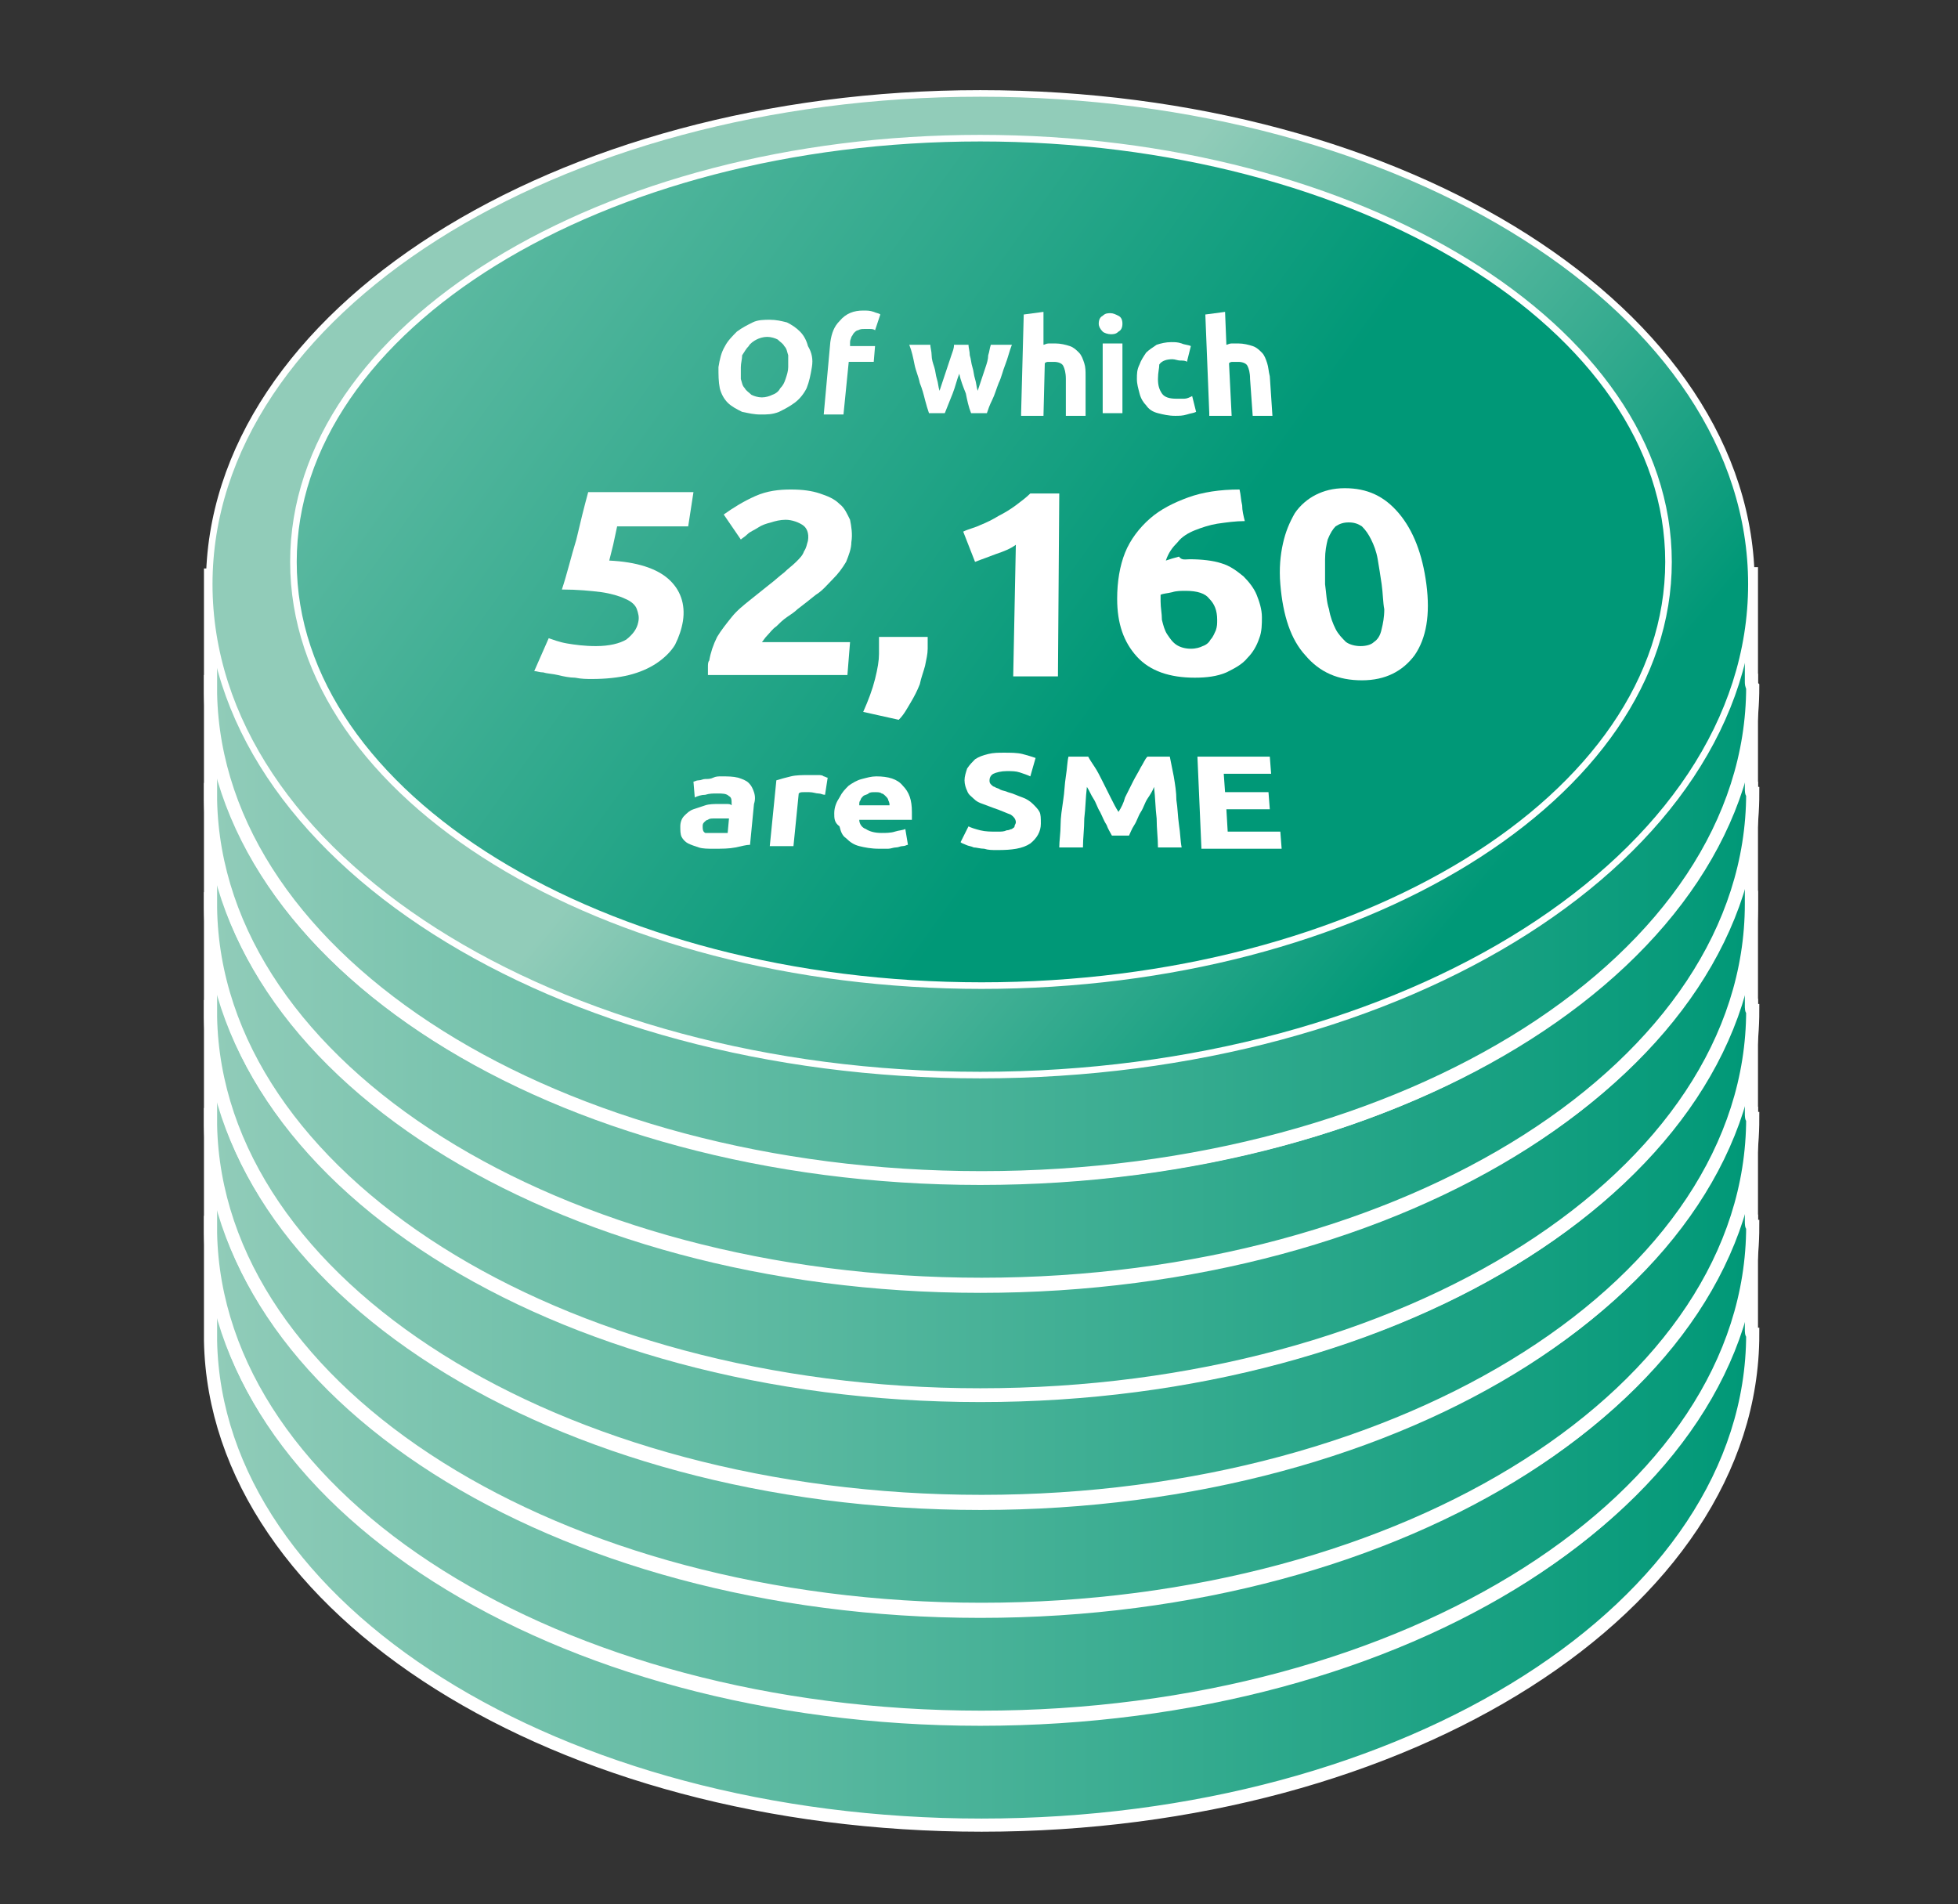
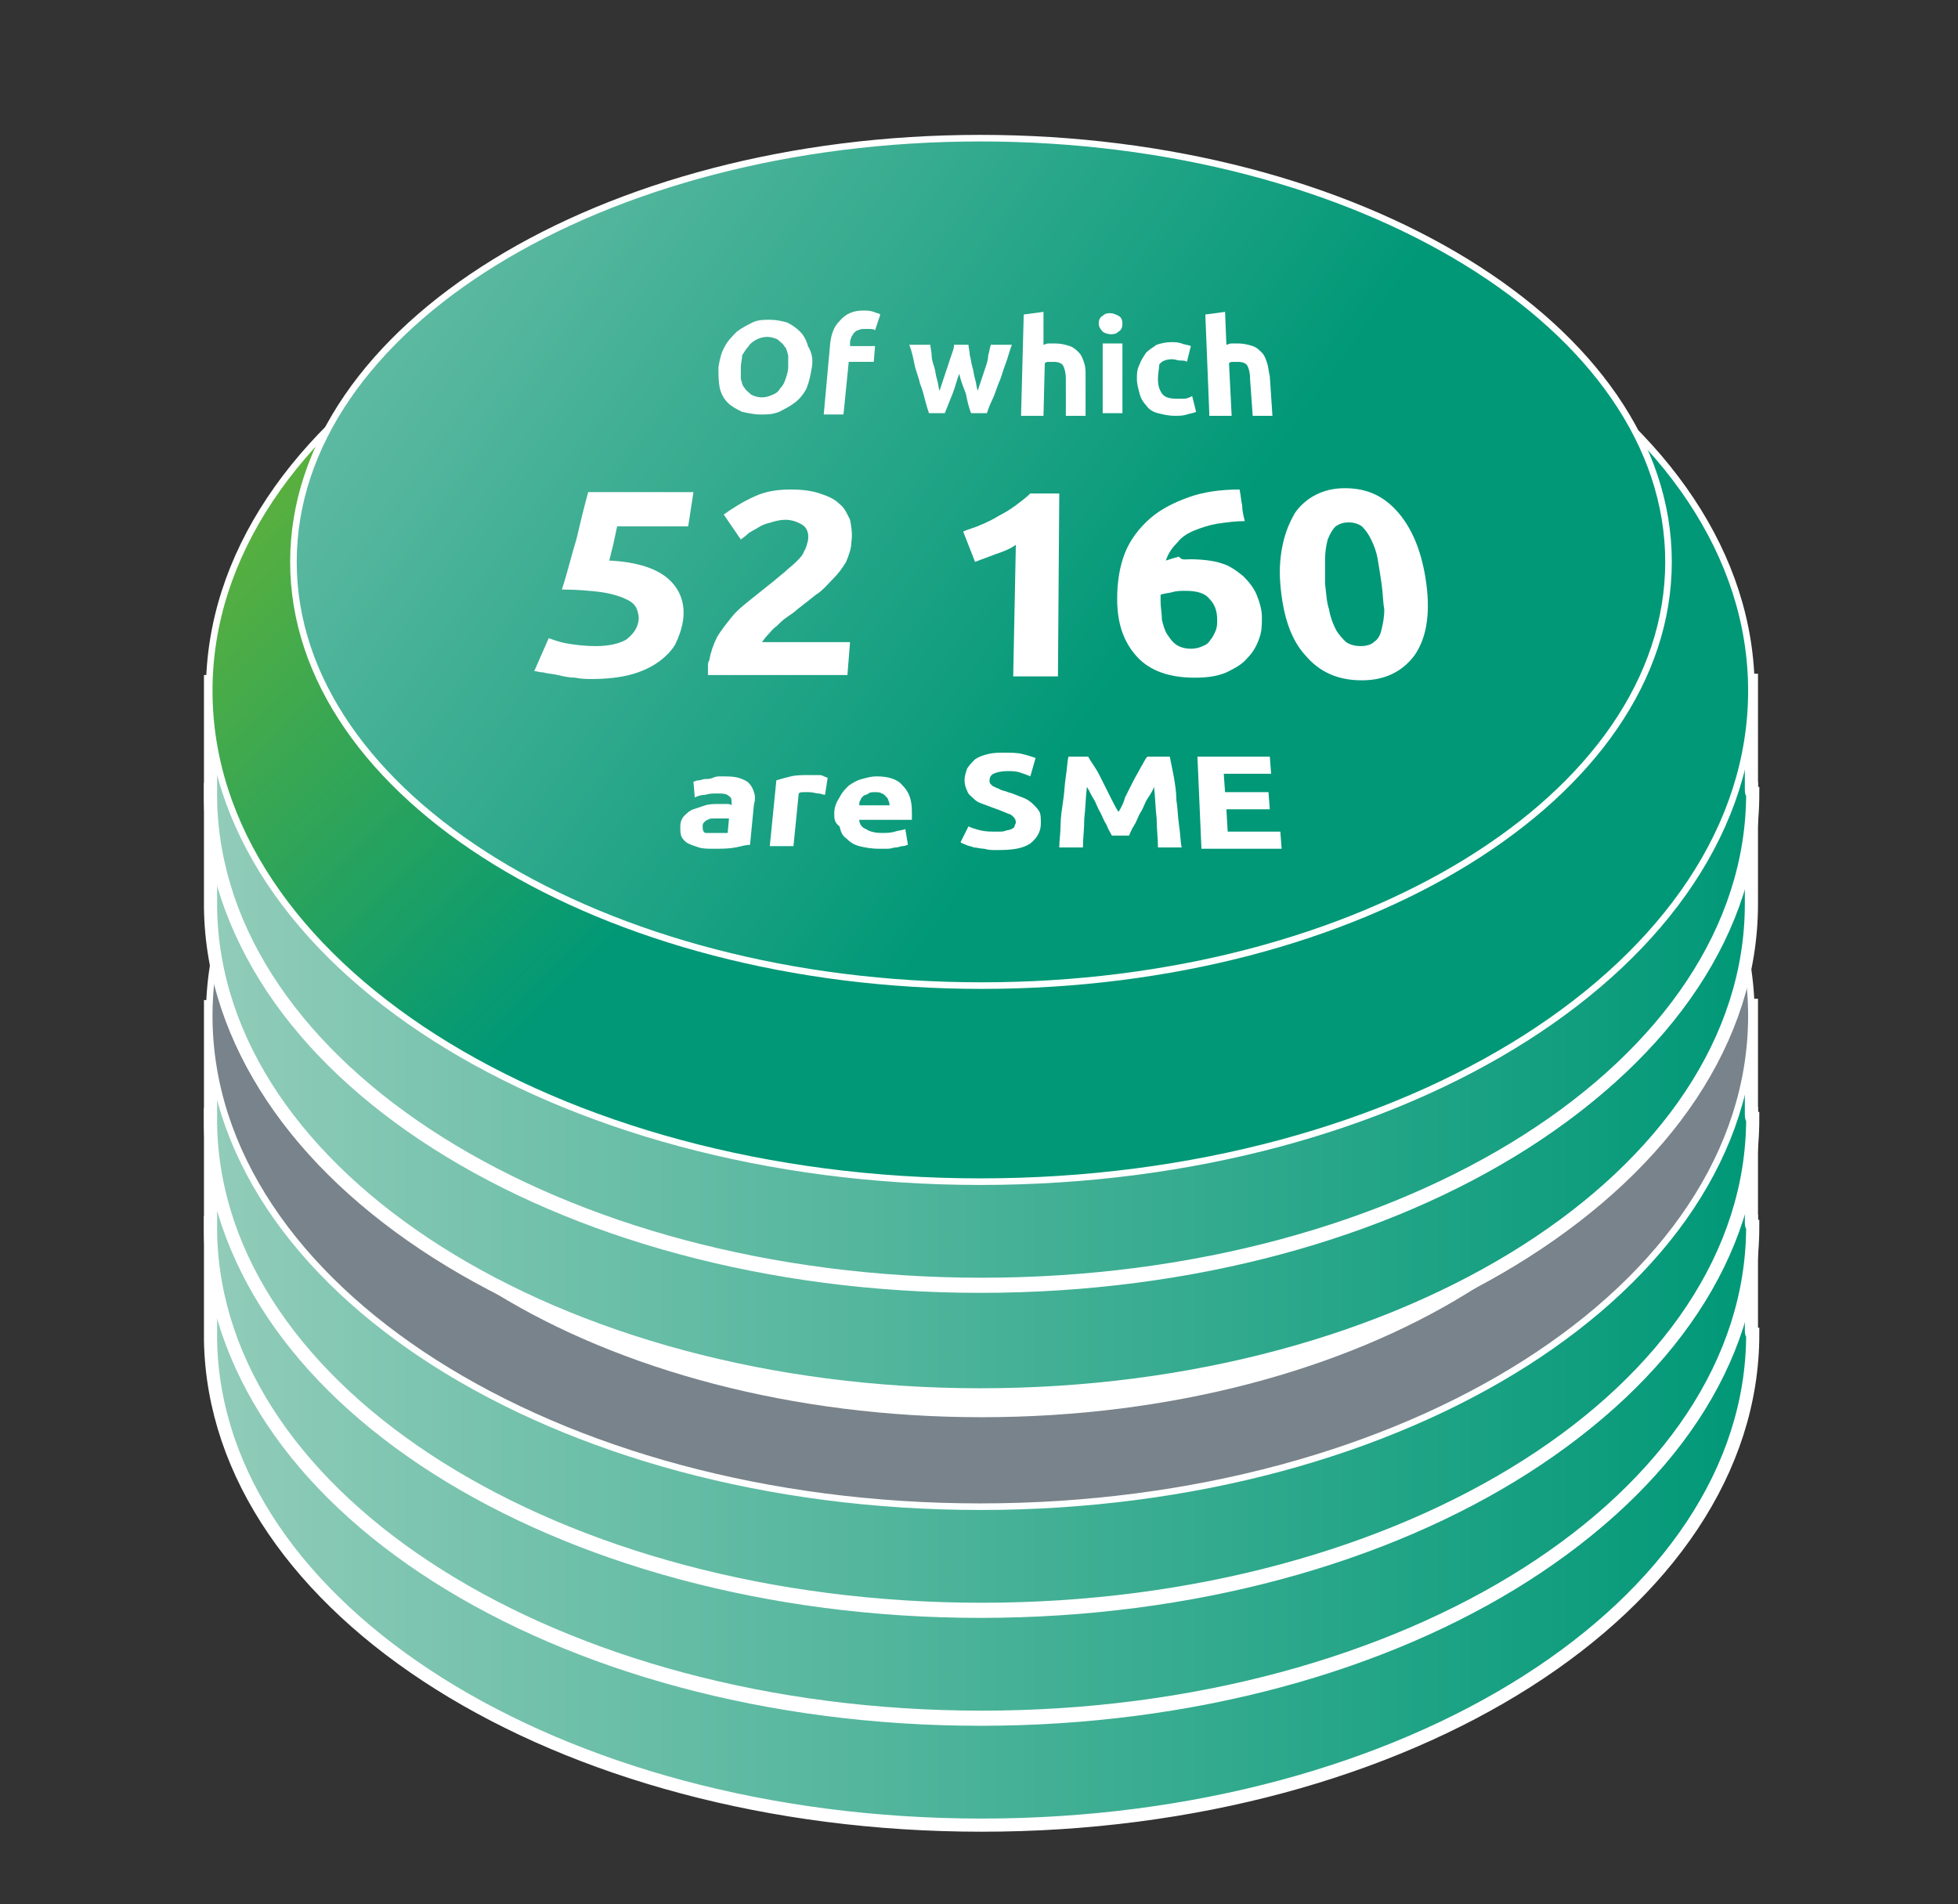
<svg xmlns="http://www.w3.org/2000/svg" version="1.1" id="Layer_3" x="0px" y="0px" viewBox="0 0 148.8 144.7" style="enable-background:new 0 0 148.8 144.7;" xml:space="preserve">
  <rect x="0" y="0" width="148.8" height="144.7" fill="#333333" stroke="none" />
  <style type="text/css">
	.st0{fill:url(#SVGID_1_);stroke:#FFFFFF;stroke-miterlimit:10;}
	.st1{fill:#79838B;stroke:#FFFFFF;stroke-width:0.5;stroke-miterlimit:10;}
	.st2{fill:#FFFFFF;}
	.st3{fill:url(#SVGID_2_);stroke:#FFFFFF;stroke-miterlimit:10;}
	.st4{fill:url(#SVGID_3_);stroke:#FFFFFF;stroke-miterlimit:10;}
	.st5{fill:url(#SVGID_4_);stroke:#FFFFFF;stroke-miterlimit:10;}
	.st6{fill:url(#SVGID_5_);stroke:#FFFFFF;stroke-width:0.5;stroke-miterlimit:10;}
	.st7{fill:url(#SVGID_6_);stroke:#FFFFFF;stroke-miterlimit:10;}
	.st8{fill:url(#SVGID_7_);stroke:#FFFFFF;stroke-width:0.5;stroke-miterlimit:10;}
	.st9{fill:url(#SVGID_8_);stroke:#FFFFFF;stroke-miterlimit:10;}
	.st10{fill:url(#SVGID_9_);stroke:#FFFFFF;stroke-width:0.5;stroke-miterlimit:10;}
	.st11{fill:url(#SVGID_10_);stroke:#FFFFFF;stroke-miterlimit:10;}
	.st12{fill:url(#SVGID_11_);stroke:#FFFFFF;stroke-width:0.5;stroke-miterlimit:10;}
	.st13{fill:url(#SVGID_12_);stroke:#FFFFFF;stroke-width:0.5;stroke-miterlimit:10;}
</style>
  <g>
    <g>
      <linearGradient id="SVGID_1_" gradientUnits="userSpaceOnUse" x1="15.94" y1="101.559" x2="133.123" y2="101.559">
        <stop offset="0" style="stop-color:#91CCB9" />
        <stop offset="1" style="stop-color:#009877" />
      </linearGradient>
      <path class="st0" d="M133.1,101v-8.2h-1.6c-6.2-16.4-29.3-28.5-57-28.5c-27.7,0-50.8,12.2-57,28.6H16v8.4c0,0.1,0,0.2,0,0.2    s0,0.2,0,0.2v0.2h0c0.4,20.4,26.4,36.8,58.6,36.8c32.4,0,58.6-16.7,58.6-37.3C133.1,101.4,133.1,101.2,133.1,101z" />
      <path class="st1" d="M133.1,93.6c0,20.6-26.2,37.3-58.6,37.3c-32.4,0-58.6-16.7-58.6-37.3s26.2-37.3,58.6-37.3    C106.9,56.3,133.1,73,133.1,93.6" />
      <path class="st2" d="M126.8,91.9c0,17.8-23.4,32.2-52.2,32.2s-52.2-14.4-52.2-32.2c0-17.8,23.4-32.2,52.2-32.2    S126.8,74.1,126.8,91.9" />
    </g>
    <g>
      <linearGradient id="SVGID_2_" gradientUnits="userSpaceOnUse" x1="15.94" y1="93.356" x2="133.123" y2="93.356">
        <stop offset="0" style="stop-color:#91CCB9" />
        <stop offset="1" style="stop-color:#009877" />
      </linearGradient>
      <path class="st3" d="M133.1,92.8v-8.2h-1.6c-6.2-16.4-29.3-28.5-57-28.5c-27.7,0-50.8,12.2-57,28.6H16v8.4c0,0.1,0,0.2,0,0.2    s0,0.2,0,0.2v0.2h0c0.4,20.4,26.4,36.8,58.6,36.8c32.4,0,58.6-16.7,58.6-37.3C133.1,93.2,133.1,93,133.1,92.8z" />
      <path class="st1" d="M133.1,85.4c0,20.6-26.2,37.3-58.6,37.3c-32.4,0-58.6-16.7-58.6-37.3s26.2-37.3,58.6-37.3    C106.9,48.1,133.1,64.8,133.1,85.4" />
      <path class="st2" d="M126.8,83.7c0,17.8-23.4,32.2-52.2,32.2s-52.2-14.4-52.2-32.2c0-17.8,23.4-32.2,52.2-32.2    S126.8,65.9,126.8,83.7" />
    </g>
    <g>
      <linearGradient id="SVGID_3_" gradientUnits="userSpaceOnUse" x1="15.94" y1="85.152" x2="133.123" y2="85.152">
        <stop offset="0" style="stop-color:#91CCB9" />
        <stop offset="1" style="stop-color:#009877" />
      </linearGradient>
      <path class="st4" d="M133.1,84.6v-8.2h-1.6c-6.2-16.4-29.3-28.5-57-28.5c-27.7,0-50.8,12.2-57,28.6H16v8.4c0,0.1,0,0.2,0,0.2    s0,0.2,0,0.2v0.2h0c0.4,20.4,26.4,36.8,58.6,36.8c32.4,0,58.6-16.7,58.6-37.3C133.1,85,133.1,84.8,133.1,84.6z" />
      <path class="st1" d="M133.1,77.2c0,20.6-26.2,37.3-58.6,37.3c-32.4,0-58.6-16.7-58.6-37.3s26.2-37.3,58.6-37.3    C106.9,39.9,133.1,56.6,133.1,77.2" />
      <path class="st2" d="M126.8,75.5c0,17.8-23.4,32.2-52.2,32.2S22.3,93.3,22.3,75.5c0-17.8,23.4-32.2,52.2-32.2    S126.8,57.7,126.8,75.5" />
    </g>
    <g>
      <linearGradient id="SVGID_4_" gradientUnits="userSpaceOnUse" x1="15.94" y1="76.948" x2="133.123" y2="76.948">
        <stop offset="0" style="stop-color:#91CCB9" />
        <stop offset="1" style="stop-color:#009877" />
      </linearGradient>
-       <path class="st5" d="M133.1,76.4v-8.2h-1.6c-6.2-16.4-29.3-28.5-57-28.5c-27.7,0-50.8,12.2-57,28.6H16v8.4c0,0.1,0,0.2,0,0.2    s0,0.2,0,0.2v0.2h0c0.4,20.4,26.4,36.8,58.6,36.8c32.4,0,58.6-16.7,58.6-37.3C133.1,76.8,133.1,76.6,133.1,76.4z" />
      <linearGradient id="SVGID_5_" gradientUnits="userSpaceOnUse" x1="15.94" y1="69.019" x2="133.123" y2="69.019">
        <stop offset="0" style="stop-color:#78B82A" />
        <stop offset="1" style="stop-color:#009877" />
      </linearGradient>
      <path class="st6" d="M133.1,69c0,20.6-26.2,37.3-58.6,37.3c-32.4,0-58.6-16.7-58.6-37.3s26.2-37.3,58.6-37.3    C106.9,31.7,133.1,48.4,133.1,69" />
      <path class="st2" d="M126.8,67.3c0,17.8-23.4,32.2-52.2,32.2S22.3,85.1,22.3,67.3c0-17.8,23.4-32.2,52.2-32.2    S126.8,49.5,126.8,67.3" />
    </g>
    <g>
      <linearGradient id="SVGID_6_" gradientUnits="userSpaceOnUse" x1="15.94" y1="68.674" x2="133.123" y2="68.674">
        <stop offset="0" style="stop-color:#91CCB9" />
        <stop offset="1" style="stop-color:#009877" />
      </linearGradient>
      <path class="st7" d="M133.1,68.1v-8.2h-1.6c-6.2-16.4-29.3-28.5-57-28.5c-27.7,0-50.8,12.2-57,28.6H16v8.4c0,0.1,0,0.2,0,0.2    s0,0.2,0,0.2v0.2h0C16.3,89.5,42.4,106,74.5,106c32.4,0,58.6-16.7,58.6-37.3C133.1,68.5,133.1,68.3,133.1,68.1z" />
      <linearGradient id="SVGID_7_" gradientUnits="userSpaceOnUse" x1="119.913" y1="24.224" x2="62.679" y2="70.284">
        <stop offset="0" style="stop-color:#78B82A" />
        <stop offset="1" style="stop-color:#009877" />
      </linearGradient>
      <path class="st8" d="M133.1,60.7c0,20.6-26.2,37.3-58.6,37.3c-32.4,0-58.6-16.7-58.6-37.3s26.2-37.3,58.6-37.3    C106.9,23.5,133.1,40.2,133.1,60.7" />
      <path class="st2" d="M126.8,59c0,17.8-23.4,32.2-52.2,32.2S22.3,76.8,22.3,59c0-17.8,23.4-32.2,52.2-32.2S126.8,41.2,126.8,59" />
    </g>
    <g>
      <linearGradient id="SVGID_8_" gradientUnits="userSpaceOnUse" x1="15.94" y1="60.47" x2="133.123" y2="60.47">
        <stop offset="0" style="stop-color:#91CCB9" />
        <stop offset="1" style="stop-color:#009877" />
      </linearGradient>
      <path class="st9" d="M133.1,59.9v-8.2h-1.6c-6.2-16.4-29.3-28.5-57-28.5c-27.7,0-50.8,12.2-57,28.6H16v8.4c0,0.1,0,0.2,0,0.2    s0,0.2,0,0.2v0.2h0c0.4,20.4,26.4,36.8,58.6,36.8c32.4,0,58.6-16.7,58.6-37.3C133.1,60.3,133.1,60.1,133.1,59.9z" />
      <linearGradient id="SVGID_9_" gradientUnits="userSpaceOnUse" x1="28.824" y1="7.741" x2="69.978" y2="48.078">
        <stop offset="0" style="stop-color:#78B82A" />
        <stop offset="1" style="stop-color:#009877" />
      </linearGradient>
      <path class="st10" d="M133.1,52.5c0,20.6-26.2,37.3-58.6,37.3c-32.4,0-58.6-16.7-58.6-37.3s26.2-37.3,58.6-37.3    C106.9,15.3,133.1,31.9,133.1,52.5" />
-       <path class="st2" d="M126.8,50.8c0,17.8-23.4,32.2-52.2,32.2S22.3,68.6,22.3,50.8c0-17.8,23.4-32.2,52.2-32.2S126.8,33,126.8,50.8    " />
    </g>
    <g>
      <linearGradient id="SVGID_10_" gradientUnits="userSpaceOnUse" x1="15.94" y1="52.337" x2="133.123" y2="52.337">
        <stop offset="0" style="stop-color:#91CCB9" />
        <stop offset="1" style="stop-color:#009877" />
      </linearGradient>
-       <path class="st11" d="M133.1,51.8v-8.2h-1.6c-6.2-16.4-29.3-28.5-57-28.5c-27.7,0-50.8,12.2-57,28.6H16v8.4c0,0.1,0,0.2,0,0.2    s0,0.2,0,0.2v0.2h0c0.4,20.4,26.4,36.8,58.6,36.8c32.4,0,58.6-16.7,58.6-37.3C133.1,52.1,133.1,51.9,133.1,51.8z" />
      <linearGradient id="SVGID_11_" gradientUnits="userSpaceOnUse" x1="67.649" y1="38.728" x2="108.543" y2="72.478">
        <stop offset="0" style="stop-color:#91CCB9" />
        <stop offset="1" style="stop-color:#009877" />
      </linearGradient>
-       <path class="st12" d="M133.1,44.4c0,20.6-26.2,37.3-58.6,37.3c-32.4,0-58.6-16.7-58.6-37.3S42.2,7.1,74.5,7.1    C106.9,7.1,133.1,23.8,133.1,44.4" />
      <linearGradient id="SVGID_12_" gradientUnits="userSpaceOnUse" x1="9.777" y1="-3.77" x2="86.014" y2="50.916">
        <stop offset="0" style="stop-color:#91CCB9" />
        <stop offset="1" style="stop-color:#009877" />
      </linearGradient>
      <path class="st13" d="M126.8,42.7c0,17.8-23.4,32.2-52.2,32.2S22.3,60.5,22.3,42.7c0-17.8,23.4-32.2,52.2-32.2    S126.8,24.9,126.8,42.7" />
    </g>
    <g>
      <g>
        <path class="st2" d="M61.7,27.9c-0.1,0.6-0.2,1.1-0.4,1.6c-0.2,0.4-0.5,0.8-0.9,1.1c-0.4,0.3-0.8,0.5-1.2,0.7     c-0.5,0.2-0.9,0.2-1.4,0.2c-0.5,0-0.9-0.1-1.4-0.2c-0.4-0.2-0.8-0.4-1.1-0.7c-0.3-0.3-0.5-0.7-0.6-1.1c-0.1-0.5-0.1-1-0.1-1.6     c0.1-0.6,0.2-1.1,0.5-1.6c0.2-0.4,0.6-0.8,0.9-1.1c0.4-0.3,0.8-0.5,1.2-0.7c0.4-0.2,0.9-0.2,1.3-0.2c0.5,0,0.9,0.1,1.3,0.2     c0.4,0.2,0.7,0.4,1,0.7c0.3,0.3,0.5,0.7,0.6,1.1C61.7,26.8,61.8,27.3,61.7,27.9z M56.3,27.9c0,0.3,0,0.6,0,0.9     c0.1,0.3,0.1,0.5,0.3,0.7c0.1,0.2,0.3,0.3,0.5,0.5c0.2,0.1,0.5,0.2,0.8,0.2c0.3,0,0.6-0.1,0.8-0.2c0.3-0.1,0.5-0.3,0.6-0.5     c0.2-0.2,0.3-0.4,0.4-0.7c0.1-0.3,0.2-0.6,0.2-0.9c0-0.3,0-0.6,0-0.9c-0.1-0.3-0.1-0.5-0.3-0.7c-0.1-0.2-0.3-0.3-0.5-0.5     c-0.2-0.1-0.5-0.2-0.8-0.2c-0.3,0-0.6,0.1-0.8,0.2c-0.2,0.1-0.5,0.3-0.6,0.5c-0.2,0.2-0.3,0.4-0.5,0.7     C56.4,27.3,56.3,27.6,56.3,27.9z" />
        <path class="st2" d="M65.6,23.6c0.3,0,0.5,0,0.8,0.1c0.2,0.1,0.4,0.1,0.5,0.2l-0.4,1.2c-0.1-0.1-0.3-0.1-0.4-0.1     c-0.2,0-0.3,0-0.4,0c-0.2,0-0.3,0-0.5,0.1c-0.1,0-0.2,0.1-0.3,0.2c-0.1,0.1-0.1,0.2-0.2,0.3c0,0.1-0.1,0.2-0.1,0.4l0,0.3h1.9     l-0.1,1.2h-1.9l-0.4,4h-1.5l0.5-5.5c0.1-0.7,0.3-1.2,0.7-1.6C64.3,23.8,64.9,23.6,65.6,23.6z" />
        <path class="st2" d="M72.9,28.4c-0.2,0.5-0.3,1-0.5,1.5c-0.2,0.5-0.4,1-0.6,1.5h-1.2c-0.1-0.3-0.2-0.6-0.3-1     c-0.1-0.4-0.2-0.8-0.4-1.3c-0.1-0.5-0.3-0.9-0.4-1.4c-0.1-0.5-0.2-1-0.4-1.5h1.6c0,0.2,0.1,0.5,0.1,0.8c0,0.3,0.1,0.6,0.2,0.9     c0.1,0.3,0.1,0.6,0.2,0.9c0.1,0.3,0.1,0.6,0.2,0.9c0.1-0.3,0.2-0.6,0.3-0.9c0.1-0.3,0.2-0.6,0.3-0.9c0.1-0.3,0.2-0.6,0.3-0.9     c0.1-0.3,0.2-0.5,0.2-0.8h1.1c0,0.2,0.1,0.5,0.1,0.8c0.1,0.3,0.1,0.6,0.2,0.9c0.1,0.3,0.1,0.6,0.2,0.9c0.1,0.3,0.1,0.6,0.2,0.9     c0.1-0.3,0.2-0.6,0.3-0.9c0.1-0.3,0.2-0.6,0.3-0.9c0.1-0.3,0.2-0.6,0.2-0.9c0.1-0.3,0.1-0.5,0.2-0.8h1.6c-0.2,0.5-0.3,1-0.5,1.5     c-0.2,0.5-0.3,1-0.5,1.4c-0.2,0.5-0.3,0.9-0.5,1.3c-0.2,0.4-0.3,0.7-0.4,1h-1.2c-0.2-0.5-0.3-1-0.4-1.5     C73.2,29.4,73,28.9,72.9,28.4z" />
        <path class="st2" d="M77.6,31.4l0.2-7.5l1.5-0.2l0,2.5c0.1,0,0.2-0.1,0.4-0.1c0.2,0,0.3,0,0.5,0c0.4,0,0.8,0.1,1.1,0.2     c0.3,0.1,0.5,0.3,0.7,0.5c0.2,0.2,0.3,0.5,0.4,0.8c0.1,0.3,0.1,0.6,0.1,1l0,3h-1.5l0-2.8c0-0.5-0.1-0.8-0.2-1     c-0.1-0.2-0.4-0.3-0.7-0.3c-0.1,0-0.3,0-0.4,0c-0.1,0-0.2,0-0.3,0.1l-0.1,4H77.6z" />
        <path class="st2" d="M85.3,24.6c0,0.3-0.1,0.5-0.3,0.6c-0.2,0.2-0.4,0.2-0.6,0.2c-0.2,0-0.5-0.1-0.6-0.2     c-0.2-0.2-0.3-0.4-0.3-0.6c0-0.3,0.1-0.5,0.3-0.6c0.2-0.2,0.4-0.2,0.6-0.2c0.2,0,0.4,0.1,0.6,0.2C85.2,24.1,85.3,24.3,85.3,24.6z      M85.3,31.4h-1.5l0-5.3h1.5L85.3,31.4z" />
        <path class="st2" d="M86.4,28.8c0-0.4,0-0.7,0.2-1.1c0.1-0.3,0.3-0.6,0.5-0.9c0.2-0.2,0.5-0.4,0.8-0.6c0.3-0.1,0.7-0.2,1.1-0.2     c0.3,0,0.5,0,0.8,0.1c0.2,0.1,0.5,0.1,0.7,0.2l-0.3,1.2c-0.1-0.1-0.3-0.1-0.5-0.1c-0.2,0-0.4-0.1-0.6-0.1c-0.4,0-0.8,0.1-1,0.4     C88.1,28,88,28.3,88,28.8c0,0.5,0.1,0.8,0.3,1.1c0.2,0.3,0.6,0.4,1.1,0.4c0.2,0,0.4,0,0.6,0c0.2,0,0.4-0.1,0.6-0.2l0.3,1.2     c-0.2,0.1-0.4,0.1-0.7,0.2c-0.3,0.1-0.6,0.1-0.9,0.1c-0.5,0-0.9-0.1-1.3-0.2c-0.4-0.1-0.7-0.3-0.9-0.6c-0.2-0.2-0.4-0.5-0.5-0.9     C86.5,29.5,86.4,29.2,86.4,28.8z" />
        <path class="st2" d="M91.9,31.4l-0.3-7.5l1.5-0.2l0.1,2.5c0.1,0,0.2-0.1,0.4-0.1c0.2,0,0.3,0,0.5,0c0.4,0,0.8,0.1,1.1,0.2     c0.3,0.1,0.5,0.3,0.7,0.5c0.2,0.2,0.3,0.5,0.4,0.8c0.1,0.3,0.1,0.6,0.2,1l0.2,3h-1.5l-0.2-2.8c0-0.5-0.1-0.8-0.2-1     c-0.1-0.2-0.4-0.3-0.7-0.3c-0.1,0-0.3,0-0.4,0c-0.1,0-0.2,0-0.3,0.1l0.2,4H91.9z" />
        <path class="st2" d="M48.5,47.3c0.1-0.4,0-0.7-0.1-1c-0.1-0.3-0.4-0.6-0.9-0.8c-0.4-0.2-1.1-0.4-1.8-0.5c-0.8-0.1-1.8-0.2-3-0.2     c0.4-1.2,0.7-2.5,1.1-3.8c0.3-1.3,0.6-2.5,0.9-3.6h8L52.3,40h-5.4c-0.1,0.5-0.2,0.9-0.3,1.4c-0.1,0.4-0.2,0.8-0.3,1.2     c2.1,0.1,3.6,0.6,4.5,1.4c0.9,0.8,1.3,1.9,1.1,3.2c-0.1,0.6-0.3,1.2-0.6,1.8c-0.3,0.5-0.8,1-1.4,1.4c-0.6,0.4-1.3,0.7-2.1,0.9     c-0.8,0.2-1.8,0.3-2.8,0.3c-0.4,0-0.8,0-1.3-0.1c-0.4,0-0.9-0.1-1.3-0.2c-0.4-0.1-0.8-0.1-1.1-0.2C41,51.1,40.8,51,40.6,51     l1.1-2.5c0.3,0.1,0.8,0.3,1.4,0.4c0.6,0.1,1.3,0.2,2.2,0.2c1,0,1.8-0.2,2.3-0.5C48.1,48.2,48.4,47.8,48.5,47.3z" />
        <path class="st2" d="M64.7,41.2c0,0.5-0.2,1-0.4,1.5c-0.3,0.5-0.6,0.9-1,1.3c-0.4,0.4-0.8,0.9-1.3,1.2c-0.5,0.4-1,0.8-1.4,1.1     c-0.2,0.2-0.5,0.4-0.8,0.6c-0.3,0.2-0.6,0.5-0.8,0.7c-0.3,0.2-0.5,0.5-0.7,0.7c-0.2,0.2-0.3,0.4-0.4,0.5h6.7l-0.2,2.5H53.8     c0-0.1,0-0.3,0-0.6c0-0.2,0-0.4,0.1-0.5c0.1-0.6,0.3-1.2,0.6-1.8c0.3-0.5,0.7-1,1.1-1.5c0.4-0.5,0.9-0.9,1.4-1.3     c0.5-0.4,1-0.8,1.5-1.2c0.4-0.3,0.7-0.6,1.1-0.9c0.3-0.3,0.6-0.5,0.9-0.8c0.3-0.3,0.5-0.5,0.6-0.8c0.2-0.3,0.2-0.5,0.3-0.8     c0.1-0.6-0.1-1-0.4-1.2c-0.3-0.2-0.8-0.4-1.3-0.4c-0.4,0-0.8,0.1-1.1,0.2c-0.4,0.1-0.7,0.2-1,0.4c-0.3,0.2-0.6,0.3-0.8,0.5     c-0.2,0.2-0.4,0.3-0.5,0.4L55,39.1c0.7-0.5,1.5-1,2.4-1.4c0.9-0.4,1.8-0.5,2.7-0.5c0.9,0,1.6,0.1,2.2,0.3     c0.6,0.2,1.1,0.4,1.5,0.8c0.4,0.3,0.6,0.8,0.8,1.2C64.7,40,64.8,40.6,64.7,41.2z" />
-         <path class="st2" d="M70.5,48.3c0,0.3,0,0.5,0,0.7c0,0.1,0,0.2,0,0.3c0,0.4-0.1,0.8-0.2,1.3c-0.1,0.4-0.3,0.9-0.4,1.4     c-0.2,0.5-0.4,0.9-0.7,1.4c-0.3,0.5-0.5,0.9-0.9,1.3l-2.7-0.6c0.4-0.9,0.7-1.7,0.9-2.5c0.2-0.8,0.3-1.4,0.3-1.9     c0-0.1,0-0.2,0-0.3c0-0.1,0-0.3,0-0.4c0-0.1,0-0.3,0-0.4c0-0.1,0-0.2,0-0.2H70.5z" />
        <path class="st2" d="M73.2,40.4c0.4-0.2,0.9-0.3,1.3-0.5c0.5-0.2,0.9-0.4,1.4-0.7c0.4-0.2,0.9-0.5,1.3-0.8     c0.4-0.3,0.8-0.6,1.1-0.9h2.2l-0.1,13.9h-3.4l0.2-10c-0.4,0.3-0.9,0.5-1.5,0.7c-0.5,0.2-1.1,0.4-1.6,0.6L73.2,40.4z" />
        <path class="st2" d="M90.4,42.5c0.9,0,1.8,0.1,2.4,0.3c0.7,0.2,1.2,0.6,1.7,1c0.4,0.4,0.8,0.9,1,1.4c0.2,0.5,0.4,1.1,0.4,1.7     c0,0.5,0,1.1-0.2,1.6c-0.2,0.6-0.5,1.1-0.9,1.5c-0.4,0.5-1,0.8-1.6,1.1c-0.7,0.3-1.5,0.4-2.4,0.4c-1.9,0-3.4-0.5-4.4-1.6     c-1-1.1-1.5-2.5-1.5-4.4c0-1.3,0.2-2.5,0.6-3.5c0.4-1,1.1-1.9,1.9-2.6c0.8-0.7,1.8-1.2,2.9-1.6c1.1-0.4,2.4-0.6,3.9-0.6     c0.1,0.4,0.1,0.8,0.2,1.2c0,0.4,0.1,0.8,0.2,1.2c-0.7,0-1.4,0.1-2.1,0.2c-0.6,0.1-1.2,0.3-1.7,0.5c-0.5,0.2-1,0.5-1.3,0.9     c-0.4,0.4-0.7,0.8-0.9,1.4c0.3-0.1,0.6-0.2,1-0.3C89.8,42.6,90.1,42.5,90.4,42.5z M90.1,44.9c-0.3,0-0.7,0-1,0.1     c-0.4,0.1-0.7,0.1-0.9,0.2c0,0.1,0,0.1,0,0.2c0,0.1,0,0.2,0,0.3c0,0.5,0.1,0.9,0.1,1.4c0.1,0.4,0.2,0.8,0.4,1.1     c0.2,0.3,0.4,0.6,0.7,0.8c0.3,0.2,0.7,0.3,1.1,0.3c0.4,0,0.7-0.1,0.9-0.2c0.3-0.1,0.5-0.3,0.6-0.5c0.2-0.2,0.3-0.5,0.4-0.7     c0.1-0.3,0.1-0.5,0.1-0.8c0-0.7-0.2-1.2-0.6-1.6C91.6,45.1,91,44.9,90.1,44.9z" />
        <path class="st2" d="M108.4,44.4c0.3,2.3,0,4.1-0.9,5.4c-0.9,1.2-2.2,1.9-4,1.9c-1.8,0-3.2-0.6-4.3-1.9c-1.1-1.2-1.7-3-1.9-5.4     c-0.1-1.2,0-2.2,0.2-3.1c0.2-0.9,0.5-1.6,0.9-2.3c0.4-0.6,1-1.1,1.6-1.4c0.6-0.3,1.3-0.5,2.2-0.5c1.7,0,3,0.6,4.1,1.9     C107.4,40.3,108.1,42.1,108.4,44.4z M105,44.4c-0.1-0.7-0.2-1.3-0.3-1.9c-0.1-0.6-0.3-1.1-0.5-1.5c-0.2-0.4-0.4-0.7-0.7-1     c-0.3-0.2-0.6-0.3-1-0.3s-0.7,0.1-1,0.3c-0.2,0.2-0.4,0.5-0.6,1c-0.1,0.4-0.2,0.9-0.2,1.5c0,0.6,0,1.2,0,1.9     c0.1,0.7,0.1,1.3,0.3,1.9c0.1,0.6,0.3,1.1,0.5,1.5c0.2,0.4,0.5,0.7,0.8,1c0.3,0.2,0.7,0.3,1.1,0.3c0.4,0,0.8-0.1,1-0.3     c0.3-0.2,0.5-0.5,0.6-1c0.1-0.4,0.2-0.9,0.2-1.5C105.1,45.8,105.1,45.1,105,44.4z" />
        <path class="st2" d="M54.8,59c0.5,0,0.9,0,1.3,0.1c0.3,0.1,0.6,0.2,0.8,0.4c0.2,0.2,0.3,0.4,0.4,0.7c0.1,0.3,0.1,0.6,0,0.9     l-0.3,3.1c-0.3,0-0.6,0.1-1.1,0.2c-0.5,0.1-1,0.1-1.7,0.1c-0.4,0-0.8,0-1.1-0.1c-0.3-0.1-0.6-0.2-0.8-0.3     c-0.2-0.1-0.4-0.3-0.5-0.5c-0.1-0.2-0.1-0.5-0.1-0.8c0-0.3,0.1-0.6,0.3-0.8c0.2-0.2,0.4-0.4,0.7-0.5c0.3-0.1,0.6-0.2,0.9-0.3     c0.3-0.1,0.7-0.1,1-0.1c0.2,0,0.4,0,0.6,0c0.2,0,0.3,0,0.4,0.1l0-0.1c0-0.3,0-0.5-0.2-0.6c-0.2-0.2-0.5-0.2-0.9-0.2     c-0.3,0-0.6,0-0.9,0.1c-0.3,0-0.6,0.1-0.8,0.2l-0.1-1.2c0.1,0,0.2-0.1,0.4-0.1c0.2,0,0.3-0.1,0.5-0.1c0.2,0,0.4,0,0.6-0.1     C54.4,59,54.6,59,54.8,59z M54.4,63.3c0.2,0,0.3,0,0.5,0c0.2,0,0.3,0,0.4,0l0.1-1.1c-0.1,0-0.2,0-0.3,0c-0.1,0-0.3,0-0.4,0     c-0.2,0-0.3,0-0.5,0c-0.1,0-0.3,0-0.4,0.1c-0.1,0-0.2,0.1-0.3,0.2c-0.1,0.1-0.1,0.2-0.1,0.3c0,0.2,0,0.4,0.2,0.5     C53.8,63.3,54.1,63.3,54.4,63.3z" />
        <path class="st2" d="M62.7,60.4c-0.2,0-0.3-0.1-0.5-0.1c-0.2,0-0.4-0.1-0.7-0.1c-0.1,0-0.2,0-0.4,0c-0.2,0-0.3,0-0.4,0.1l-0.4,4     h-1.8l0.5-5c0.3-0.1,0.7-0.2,1.1-0.3c0.4-0.1,0.9-0.1,1.4-0.1c0.1,0,0.2,0,0.3,0c0.1,0,0.3,0,0.4,0c0.1,0,0.3,0,0.4,0.1     c0.1,0,0.2,0.1,0.3,0.1L62.7,60.4z" />
        <path class="st2" d="M63.4,61.8c0-0.5,0.2-0.9,0.4-1.2c0.2-0.4,0.4-0.6,0.7-0.9c0.3-0.2,0.6-0.4,1-0.5c0.4-0.1,0.7-0.2,1.1-0.2     c0.9,0,1.6,0.2,2,0.7c0.5,0.5,0.7,1.1,0.7,2c0,0.1,0,0.2,0,0.3c0,0.1,0,0.2,0,0.3h-4c0,0.3,0.2,0.6,0.5,0.7     c0.3,0.2,0.7,0.3,1.2,0.3c0.3,0,0.7,0,1-0.1c0.3-0.1,0.6-0.1,0.8-0.2l0.2,1.2c-0.1,0-0.2,0.1-0.4,0.1c-0.2,0-0.3,0.1-0.5,0.1     c-0.2,0-0.4,0.1-0.6,0.1c-0.2,0-0.5,0-0.7,0c-0.6,0-1.1-0.1-1.5-0.2c-0.4-0.1-0.7-0.3-1-0.6c-0.3-0.2-0.4-0.5-0.5-0.9     C63.4,62.5,63.4,62.2,63.4,61.8z M67.6,61.2c0-0.1,0-0.2-0.1-0.4c0-0.1-0.1-0.2-0.2-0.3c-0.1-0.1-0.2-0.2-0.3-0.2     c-0.1-0.1-0.3-0.1-0.5-0.1c-0.2,0-0.4,0-0.5,0.1c-0.1,0.1-0.3,0.1-0.4,0.2c-0.1,0.1-0.2,0.2-0.2,0.3c-0.1,0.1-0.1,0.2-0.1,0.4     H67.6z" />
        <path class="st2" d="M75.8,63.2c0.3,0,0.5,0,0.7-0.1c0.2,0,0.3-0.1,0.4-0.1c0.1-0.1,0.2-0.1,0.2-0.2c0-0.1,0.1-0.2,0.1-0.3     c0-0.2-0.1-0.4-0.4-0.6c-0.3-0.1-0.7-0.3-1.3-0.5c-0.3-0.1-0.5-0.2-0.8-0.3c-0.3-0.1-0.5-0.2-0.7-0.4c-0.2-0.2-0.4-0.3-0.5-0.6     c-0.1-0.2-0.2-0.5-0.2-0.8c0-0.3,0.1-0.6,0.2-0.9c0.2-0.3,0.4-0.5,0.6-0.7c0.3-0.2,0.6-0.3,1-0.4c0.4-0.1,0.8-0.1,1.2-0.1     c0.5,0,1,0,1.4,0.1c0.4,0.1,0.7,0.2,1,0.3L78.3,59c-0.2-0.1-0.5-0.2-0.8-0.3c-0.3-0.1-0.6-0.1-1-0.1c-0.4,0-0.8,0.1-1,0.2     c-0.2,0.1-0.3,0.3-0.3,0.5c0,0.1,0,0.2,0.1,0.3c0.1,0.1,0.2,0.2,0.3,0.2c0.1,0.1,0.3,0.1,0.4,0.2c0.2,0.1,0.4,0.1,0.6,0.2     c0.4,0.1,0.8,0.3,1.1,0.4c0.3,0.1,0.6,0.3,0.8,0.5c0.2,0.2,0.4,0.4,0.5,0.6c0.1,0.2,0.1,0.5,0.1,0.9c0,0.6-0.3,1.1-0.8,1.5     c-0.6,0.4-1.4,0.5-2.5,0.5c-0.4,0-0.7,0-1-0.1c-0.3,0-0.6-0.1-0.8-0.1c-0.2-0.1-0.4-0.1-0.6-0.2c-0.2-0.1-0.3-0.1-0.4-0.2     l0.6-1.2c0.2,0.1,0.5,0.2,0.9,0.3C74.9,63.2,75.3,63.2,75.8,63.2z" />
        <path class="st2" d="M82.7,57.5c0.1,0.2,0.3,0.5,0.5,0.8c0.2,0.3,0.4,0.7,0.6,1.1c0.2,0.4,0.4,0.8,0.6,1.2     c0.2,0.4,0.4,0.8,0.6,1.1c0.2-0.3,0.4-0.7,0.5-1.1c0.2-0.4,0.4-0.8,0.6-1.2c0.2-0.4,0.4-0.7,0.6-1.1c0.2-0.3,0.3-0.6,0.5-0.8h1.7     c0.1,0.5,0.2,1,0.3,1.5c0.1,0.6,0.2,1.2,0.2,1.8c0.1,0.6,0.1,1.2,0.2,1.9c0.1,0.6,0.1,1.2,0.2,1.7h-1.8c0-0.7-0.1-1.4-0.1-2.2     c-0.1-0.8-0.1-1.6-0.2-2.4c-0.1,0.3-0.3,0.6-0.5,0.9c-0.2,0.3-0.3,0.7-0.5,1c-0.2,0.3-0.3,0.7-0.5,1c-0.2,0.3-0.3,0.6-0.4,0.8     h-1.3c-0.1-0.2-0.3-0.5-0.4-0.8c-0.2-0.3-0.3-0.6-0.5-1c-0.2-0.3-0.3-0.7-0.5-1c-0.2-0.3-0.3-0.6-0.5-0.9     c-0.1,0.8-0.1,1.6-0.2,2.4c0,0.8-0.1,1.5-0.1,2.2h-1.8c0-0.5,0.1-1.1,0.1-1.7c0-0.6,0.1-1.2,0.2-1.9c0.1-0.6,0.1-1.2,0.2-1.8     c0.1-0.6,0.1-1.1,0.2-1.5H82.7z" />
        <path class="st2" d="M91.3,64.4l-0.3-6.9h5.5l0.1,1.3H93l0.1,1.4h3.3l0.1,1.3h-3.3l0.1,1.7h4l0.1,1.3H91.3z" />
      </g>
    </g>
  </g>
</svg>